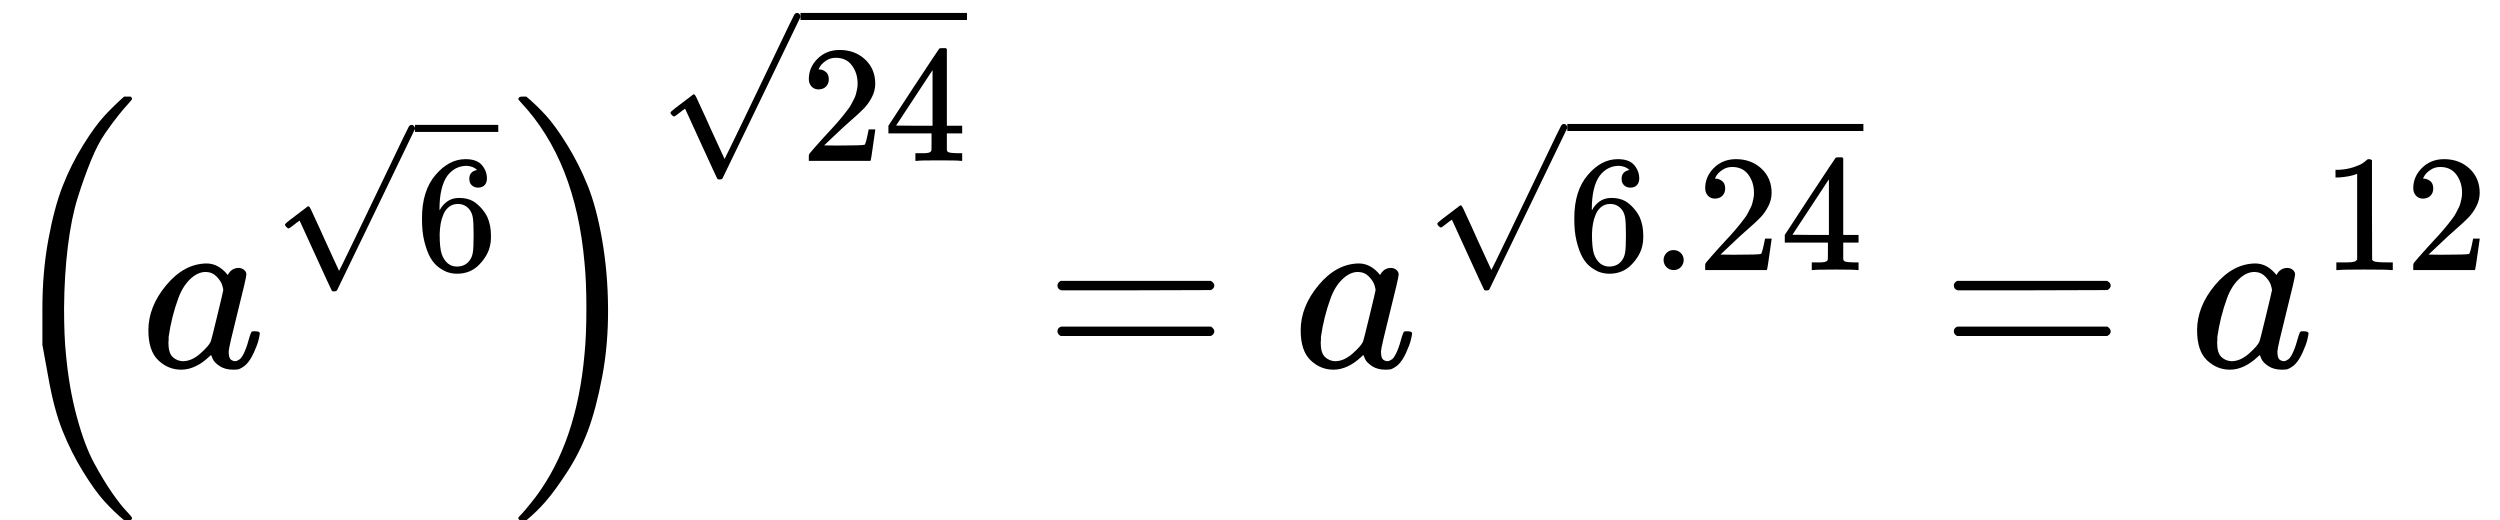
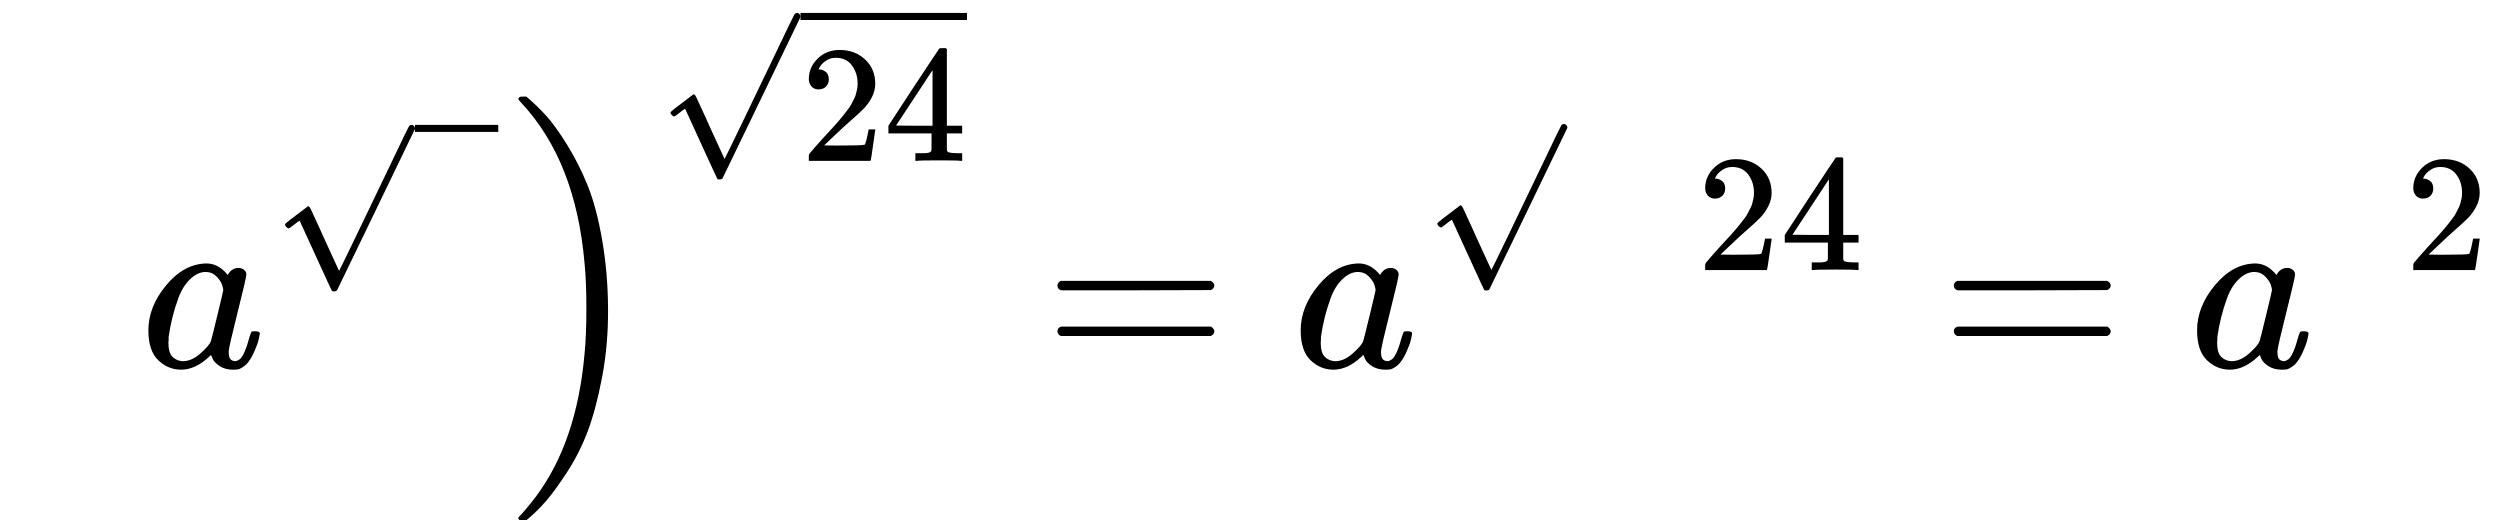
<svg xmlns="http://www.w3.org/2000/svg" xmlns:xlink="http://www.w3.org/1999/xlink" style="vertical-align: -1.469ex;" width="24.015ex" height="4.998ex" role="img" focusable="false" viewBox="0 -1559.6 10614.6 2209.1">
  <defs>
-     <path id="MJX-1-TEX-LO-28" d="M180 96T180 250T205 541T266 770T353 944T444 1069T527 1150H555Q561 1144 561 1141Q561 1137 545 1120T504 1072T447 995T386 878T330 721T288 513T272 251Q272 133 280 56Q293 -87 326 -209T399 -405T475 -531T536 -609T561 -640Q561 -643 555 -649H527Q483 -612 443 -568T353 -443T266 -270T205 -41Z" />
    <path id="MJX-1-TEX-I-1D44E" d="M33 157Q33 258 109 349T280 441Q331 441 370 392Q386 422 416 422Q429 422 439 414T449 394Q449 381 412 234T374 68Q374 43 381 35T402 26Q411 27 422 35Q443 55 463 131Q469 151 473 152Q475 153 483 153H487Q506 153 506 144Q506 138 501 117T481 63T449 13Q436 0 417 -8Q409 -10 393 -10Q359 -10 336 5T306 36L300 51Q299 52 296 50Q294 48 292 46Q233 -10 172 -10Q117 -10 75 30T33 157ZM351 328Q351 334 346 350T323 385T277 405Q242 405 210 374T160 293Q131 214 119 129Q119 126 119 118T118 106Q118 61 136 44T179 26Q217 26 254 59T298 110Q300 114 325 217T351 328Z" />
    <path id="MJX-1-TEX-N-221A" d="M95 178Q89 178 81 186T72 200T103 230T169 280T207 309Q209 311 212 311H213Q219 311 227 294T281 177Q300 134 312 108L397 -77Q398 -77 501 136T707 565T814 786Q820 800 834 800Q841 800 846 794T853 782V776L620 293L385 -193Q381 -200 366 -200Q357 -200 354 -197Q352 -195 256 15L160 225L144 214Q129 202 113 190T95 178Z" />
-     <path id="MJX-1-TEX-N-36" d="M42 313Q42 476 123 571T303 666Q372 666 402 630T432 550Q432 525 418 510T379 495Q356 495 341 509T326 548Q326 592 373 601Q351 623 311 626Q240 626 194 566Q147 500 147 364L148 360Q153 366 156 373Q197 433 263 433H267Q313 433 348 414Q372 400 396 374T435 317Q456 268 456 210V192Q456 169 451 149Q440 90 387 34T253 -22Q225 -22 199 -14T143 16T92 75T56 172T42 313ZM257 397Q227 397 205 380T171 335T154 278T148 216Q148 133 160 97T198 39Q222 21 251 21Q302 21 329 59Q342 77 347 104T352 209Q352 289 347 316T329 361Q302 397 257 397Z" />
    <path id="MJX-1-TEX-LO-29" d="M35 1138Q35 1150 51 1150H56H69Q113 1113 153 1069T243 944T330 771T391 541T416 250T391 -40T330 -270T243 -443T152 -568T69 -649H56Q43 -649 39 -647T35 -637Q65 -607 110 -548Q283 -316 316 56Q324 133 324 251Q324 368 316 445Q278 877 48 1123Q36 1137 35 1138Z" />
    <path id="MJX-1-TEX-N-32" d="M109 429Q82 429 66 447T50 491Q50 562 103 614T235 666Q326 666 387 610T449 465Q449 422 429 383T381 315T301 241Q265 210 201 149L142 93L218 92Q375 92 385 97Q392 99 409 186V189H449V186Q448 183 436 95T421 3V0H50V19V31Q50 38 56 46T86 81Q115 113 136 137Q145 147 170 174T204 211T233 244T261 278T284 308T305 340T320 369T333 401T340 431T343 464Q343 527 309 573T212 619Q179 619 154 602T119 569T109 550Q109 549 114 549Q132 549 151 535T170 489Q170 464 154 447T109 429Z" />
    <path id="MJX-1-TEX-N-34" d="M462 0Q444 3 333 3Q217 3 199 0H190V46H221Q241 46 248 46T265 48T279 53T286 61Q287 63 287 115V165H28V211L179 442Q332 674 334 675Q336 677 355 677H373L379 671V211H471V165H379V114Q379 73 379 66T385 54Q393 47 442 46H471V0H462ZM293 211V545L74 212L183 211H293Z" />
    <path id="MJX-1-TEX-N-3D" d="M56 347Q56 360 70 367H707Q722 359 722 347Q722 336 708 328L390 327H72Q56 332 56 347ZM56 153Q56 168 72 173H708Q722 163 722 153Q722 140 707 133H70Q56 140 56 153Z" />
-     <path id="MJX-1-TEX-N-2E" d="M78 60Q78 84 95 102T138 120Q162 120 180 104T199 61Q199 36 182 18T139 0T96 17T78 60Z" />
-     <path id="MJX-1-TEX-N-31" d="M213 578L200 573Q186 568 160 563T102 556H83V602H102Q149 604 189 617T245 641T273 663Q275 666 285 666Q294 666 302 660V361L303 61Q310 54 315 52T339 48T401 46H427V0H416Q395 3 257 3Q121 3 100 0H88V46H114Q136 46 152 46T177 47T193 50T201 52T207 57T213 61V578Z" />
  </defs>
  <g stroke="currentColor" fill="currentColor" stroke-width="0" transform="scale(1,-1)">
    <g data-mml-node="math">
      <g data-mml-node="msup">
        <g data-mml-node="mrow">
          <g data-mml-node="mo" transform="translate(0 -0.5)">
            <use data-c="28" xlink:href="#MJX-1-TEX-LO-28" />
          </g>
          <g data-mml-node="msup" transform="translate(597,0)">
            <g data-mml-node="mi">
              <use data-c="1D44E" xlink:href="#MJX-1-TEX-I-1D44E" />
            </g>
            <g data-mml-node="TeXAtom" transform="translate(562,413) scale(0.707)" data-mjx-texclass="ORD">
              <g data-mml-node="msqrt">
                <g transform="translate(853,0)">
                  <g data-mml-node="mn">
                    <use data-c="36" xlink:href="#MJX-1-TEX-N-36" />
                  </g>
                </g>
                <g data-mml-node="mo" transform="translate(0,71.9)">
                  <use data-c="221A" xlink:href="#MJX-1-TEX-N-221A" />
                </g>
                <rect width="500" height="42.4" x="853" y="829.5" />
              </g>
            </g>
          </g>
          <g data-mml-node="mo" transform="translate(2165.7,0) translate(0 -0.5)">
            <use data-c="29" xlink:href="#MJX-1-TEX-LO-29" />
          </g>
        </g>
        <g data-mml-node="TeXAtom" transform="translate(2795.7,876.6) scale(0.707)" data-mjx-texclass="ORD">
          <g data-mml-node="msqrt">
            <g transform="translate(853,0)">
              <g data-mml-node="mn">
                <use data-c="32" xlink:href="#MJX-1-TEX-N-32" />
                <use data-c="34" xlink:href="#MJX-1-TEX-N-34" transform="translate(500,0)" />
              </g>
            </g>
            <g data-mml-node="mo" transform="translate(0,88.4)">
              <use data-c="221A" xlink:href="#MJX-1-TEX-N-221A" />
            </g>
            <rect width="1000" height="42.4" x="853" y="846" />
          </g>
        </g>
      </g>
      <g data-mml-node="mo" transform="translate(4433.8,0)">
        <use data-c="3D" xlink:href="#MJX-1-TEX-N-3D" />
      </g>
      <g data-mml-node="msup" transform="translate(5489.5,0)">
        <g data-mml-node="mi">
          <use data-c="1D44E" xlink:href="#MJX-1-TEX-I-1D44E" />
        </g>
        <g data-mml-node="TeXAtom" transform="translate(562,413) scale(0.707)" data-mjx-texclass="ORD">
          <g data-mml-node="msqrt">
            <g transform="translate(853,0)">
              <g data-mml-node="mn">
                <use data-c="36" xlink:href="#MJX-1-TEX-N-36" />
                <use data-c="2E" xlink:href="#MJX-1-TEX-N-2E" transform="translate(500,0)" />
                <use data-c="32" xlink:href="#MJX-1-TEX-N-32" transform="translate(778,0)" />
                <use data-c="34" xlink:href="#MJX-1-TEX-N-34" transform="translate(1278,0)" />
              </g>
            </g>
            <g data-mml-node="mo" transform="translate(0,77.4)">
              <use data-c="221A" xlink:href="#MJX-1-TEX-N-221A" />
            </g>
-             <rect width="1778" height="42.4" x="853" y="835" />
          </g>
        </g>
      </g>
      <g data-mml-node="mo" transform="translate(8239.7,0)">
        <use data-c="3D" xlink:href="#MJX-1-TEX-N-3D" />
      </g>
      <g data-mml-node="msup" transform="translate(9295.5,0)">
        <g data-mml-node="mi">
          <use data-c="1D44E" xlink:href="#MJX-1-TEX-I-1D44E" />
        </g>
        <g data-mml-node="TeXAtom" transform="translate(562,413) scale(0.707)" data-mjx-texclass="ORD">
          <g data-mml-node="mn">
            <use data-c="31" xlink:href="#MJX-1-TEX-N-31" />
            <use data-c="32" xlink:href="#MJX-1-TEX-N-32" transform="translate(500,0)" />
          </g>
        </g>
      </g>
    </g>
  </g>
</svg>